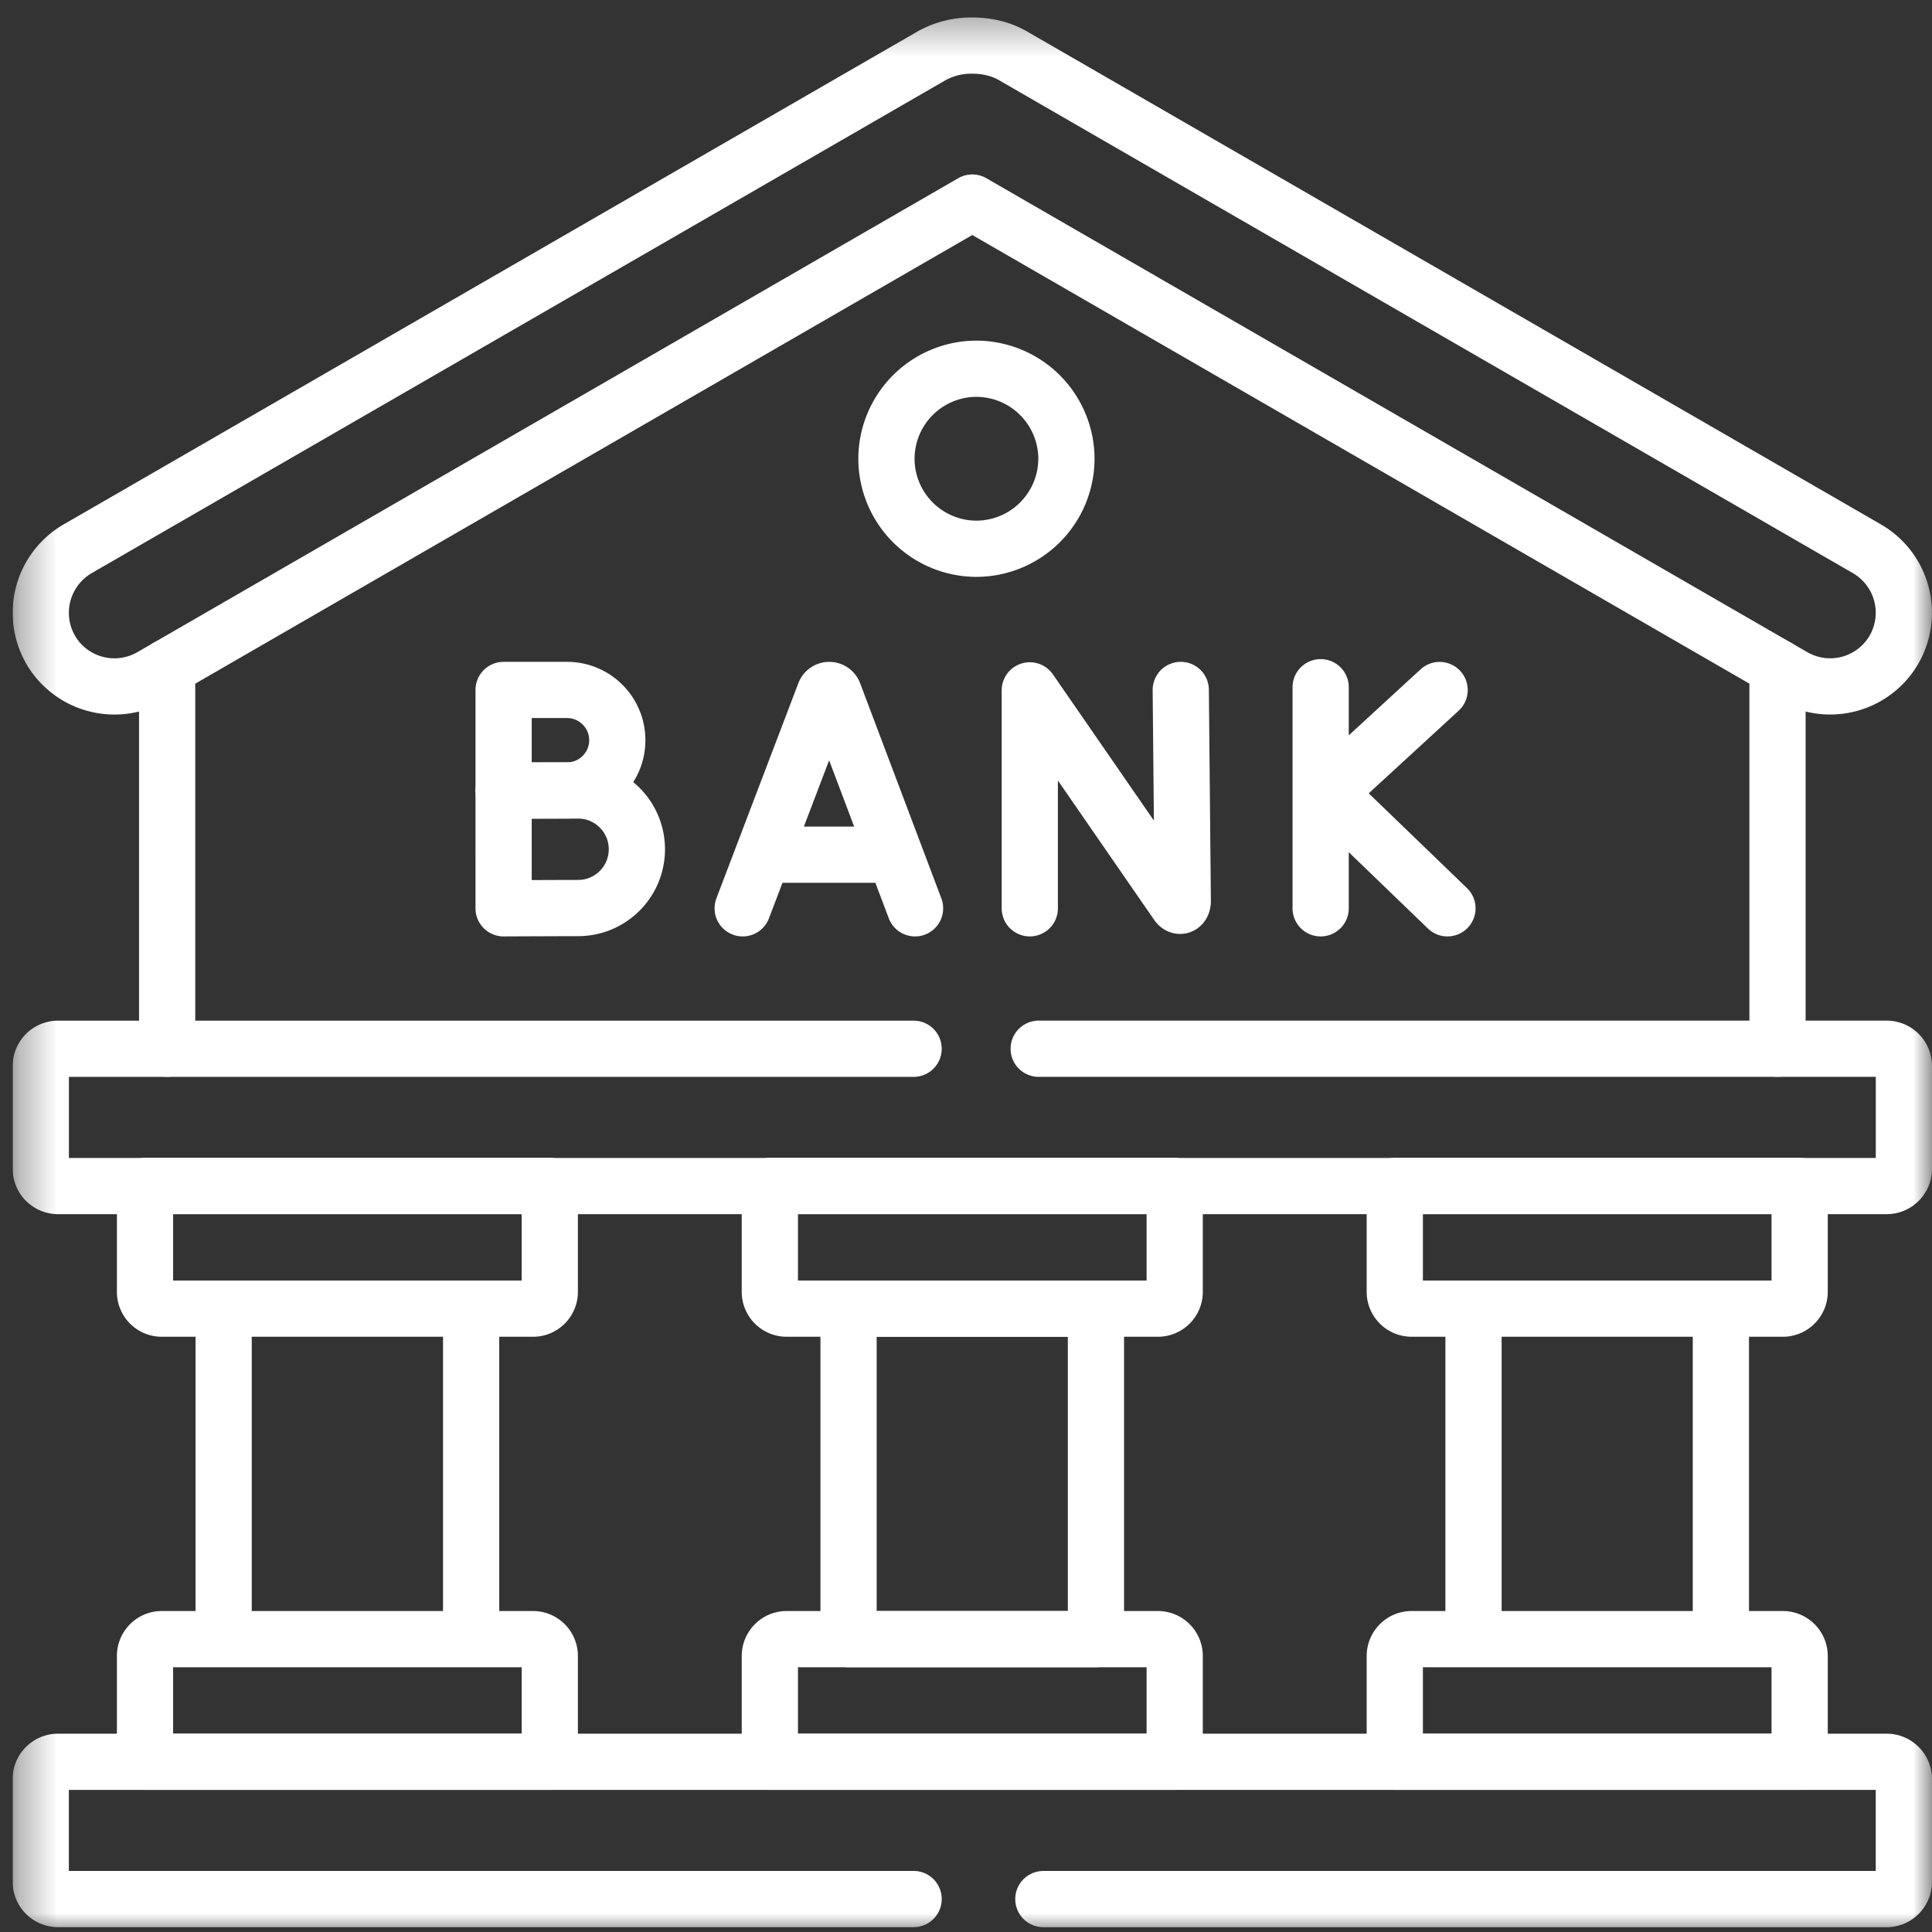
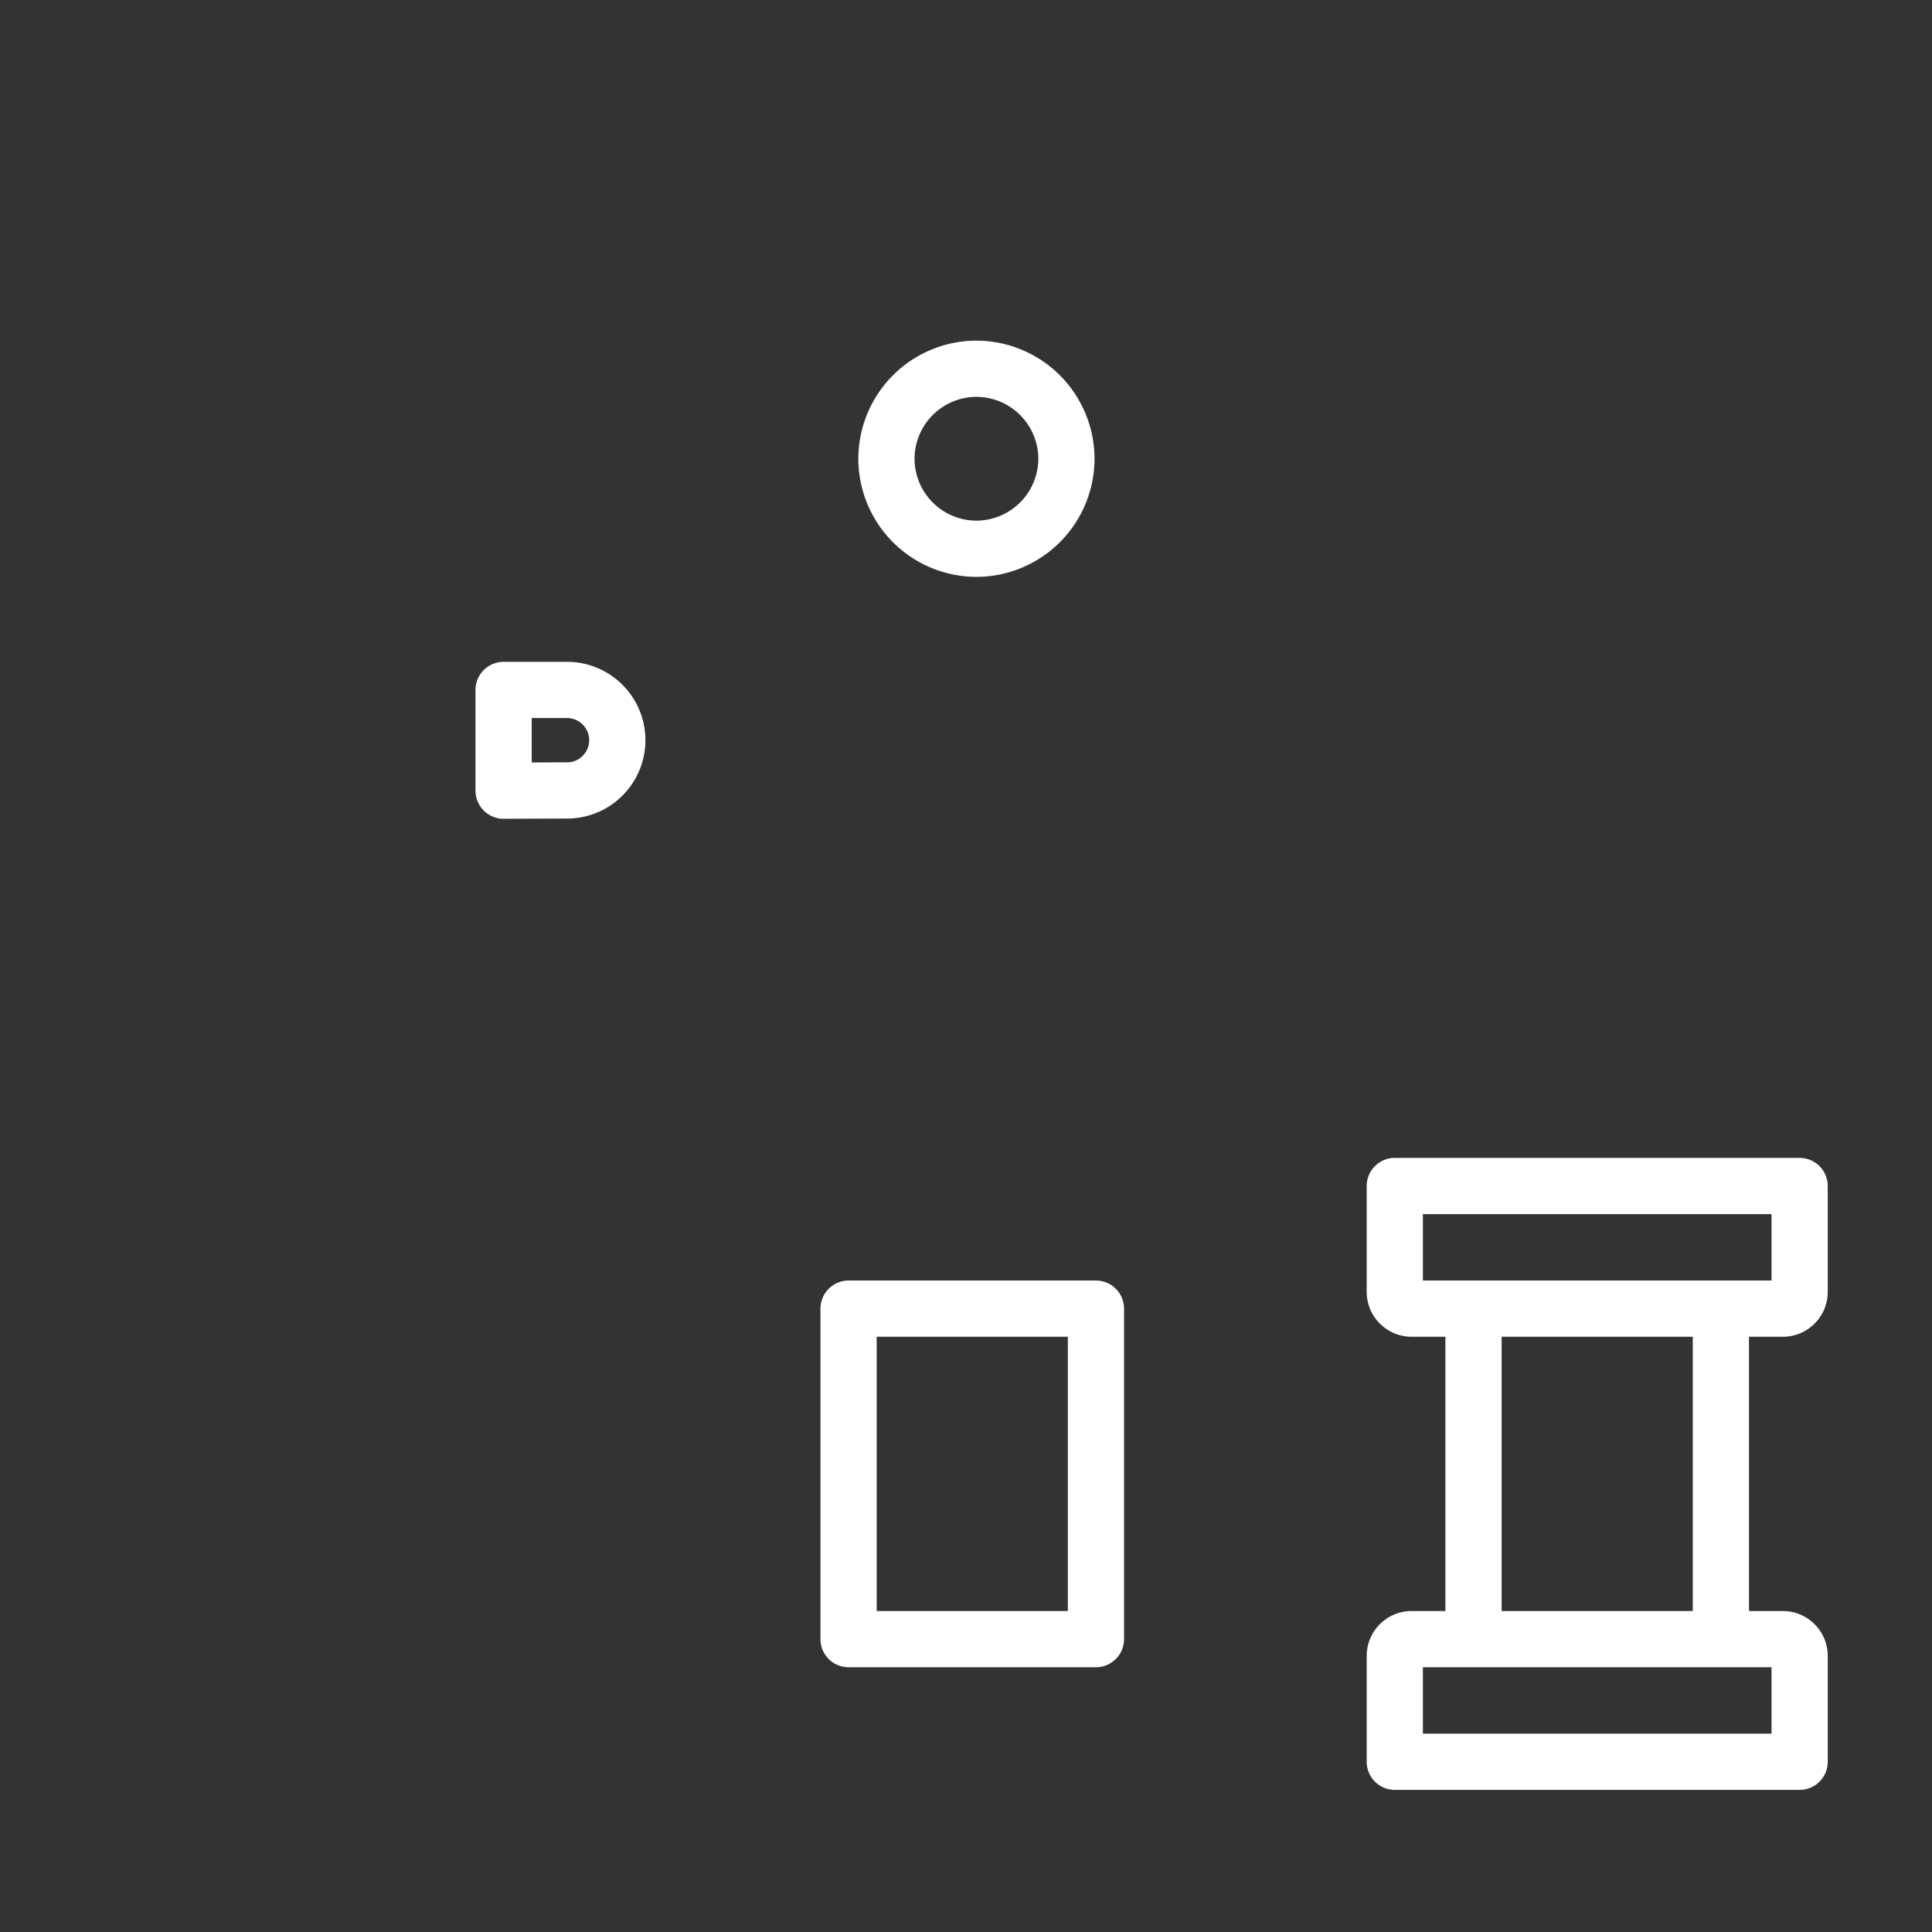
<svg xmlns="http://www.w3.org/2000/svg" width="51" height="51" fill="none">
  <rect width="100%" height="100%" fill="#333333" stroke="none" />
  <g clip-path="url(#a)">
-     <path d="M4.412 27.684V17.619m42.51 0v10.065" stroke="#fff" stroke-width="1.484" stroke-miterlimit="10" stroke-linecap="round" stroke-linejoin="round" />
    <mask id="b" style="mask-type:luminance" maskUnits="userSpaceOnUse" x="0" y="0" width="51" height="52">
      <path d="M.333.334H51V51H.333V.334Z" fill="#fff" />
    </mask>
    <g mask="url(#b)" stroke="#fff" stroke-width="1.484" stroke-miterlimit="10" stroke-linecap="round" stroke-linejoin="round">
-       <path d="M1.335 17.148a1.954 1.954 0 0 1 .712-2.66L24.597 1.47a2.15 2.15 0 0 1 1.069-.267c.381 0 .76.087 1.069.267l22.55 13.018a1.951 1.951 0 0 1 .712 2.66 1.947 1.947 0 0 1-2.656.712L25.666 5.347 3.994 17.86a1.95 1.95 0 0 1-2.66-.712ZM24.117 50.13H1.531a.456.456 0 0 1-.455-.454v-2.715c0-.25.205-.454.455-.454h48.272c.25 0 .454.204.454.454v2.715c0 .25-.204.455-.454.455H27.542M27.419 27.684h22.384c.25 0 .455.205.455.455v2.715c0 .25-.205.455-.455.455H1.531a.456.456 0 0 1-.454-.455V28.14c0-.25.204-.455.454-.455h22.586" />
-       <path d="M3.828 31.308h10.685v2.797c0 .241-.2.44-.44.44H4.268c-.242 0-.44-.199-.44-.44v-2.797ZM3.828 46.506h10.685v-2.794c0-.244-.2-.443-.44-.443H4.268c-.242 0-.44.2-.44.444v2.793ZM5.904 43.269h6.533v-8.724H5.904v8.724ZM20.322 31.308h10.687v2.797c0 .241-.199.44-.443.44h-9.8a.444.444 0 0 1-.444-.44v-2.797ZM20.322 46.506h10.687v-2.794c0-.244-.199-.443-.443-.443h-9.8c-.245 0-.444.2-.444.444v2.793Z" />
      <path d="M22.4 43.269h6.53v-8.724H22.4v8.724ZM36.819 31.308h10.687v2.797c0 .241-.2.44-.443.44h-9.801a.444.444 0 0 1-.443-.44v-2.797ZM36.819 46.506h10.687v-2.794c0-.244-.2-.443-.443-.443h-9.801c-.244 0-.443.2-.443.444v2.793ZM38.897 43.269h6.53v-8.724h-6.53v8.724ZM25.775 14.486a2.382 2.382 0 0 0 2.376-2.376 2.382 2.382 0 0 0-2.376-2.376A2.38 2.38 0 0 0 23.4 12.11a2.38 2.38 0 0 0 2.376 2.376ZM16.295 19.54c0 .732-.594 1.326-1.327 1.326-.363 0-1.674.006-1.674.006v-2.659h1.675c.732 0 1.326.594 1.326 1.326Z" />
-       <path d="M16.812 22.419c0 .857-.694 1.551-1.551 1.551-.425 0-1.967.007-1.967.007V20.867h1.967c.857 0 1.551.695 1.551 1.552ZM19.605 23.977l2.164-5.682a.13.13 0 0 1 .241 0l2.145 5.682M20.28 22.562h3.21M27.184 23.977v-5.753l3.89 5.632c.071.104.148.053.148-.073l-.053-5.57M34.862 18.141v5.836M38.002 18.215l-2.953 2.714 3.16 3.048" />
    </g>
  </g>
  <defs>
    <clipPath id="a">
      <path fill="#fff" transform="translate(.333 .333)" d="M0 0h50.667v50.667H0z" />
    </clipPath>
  </defs>
</svg>